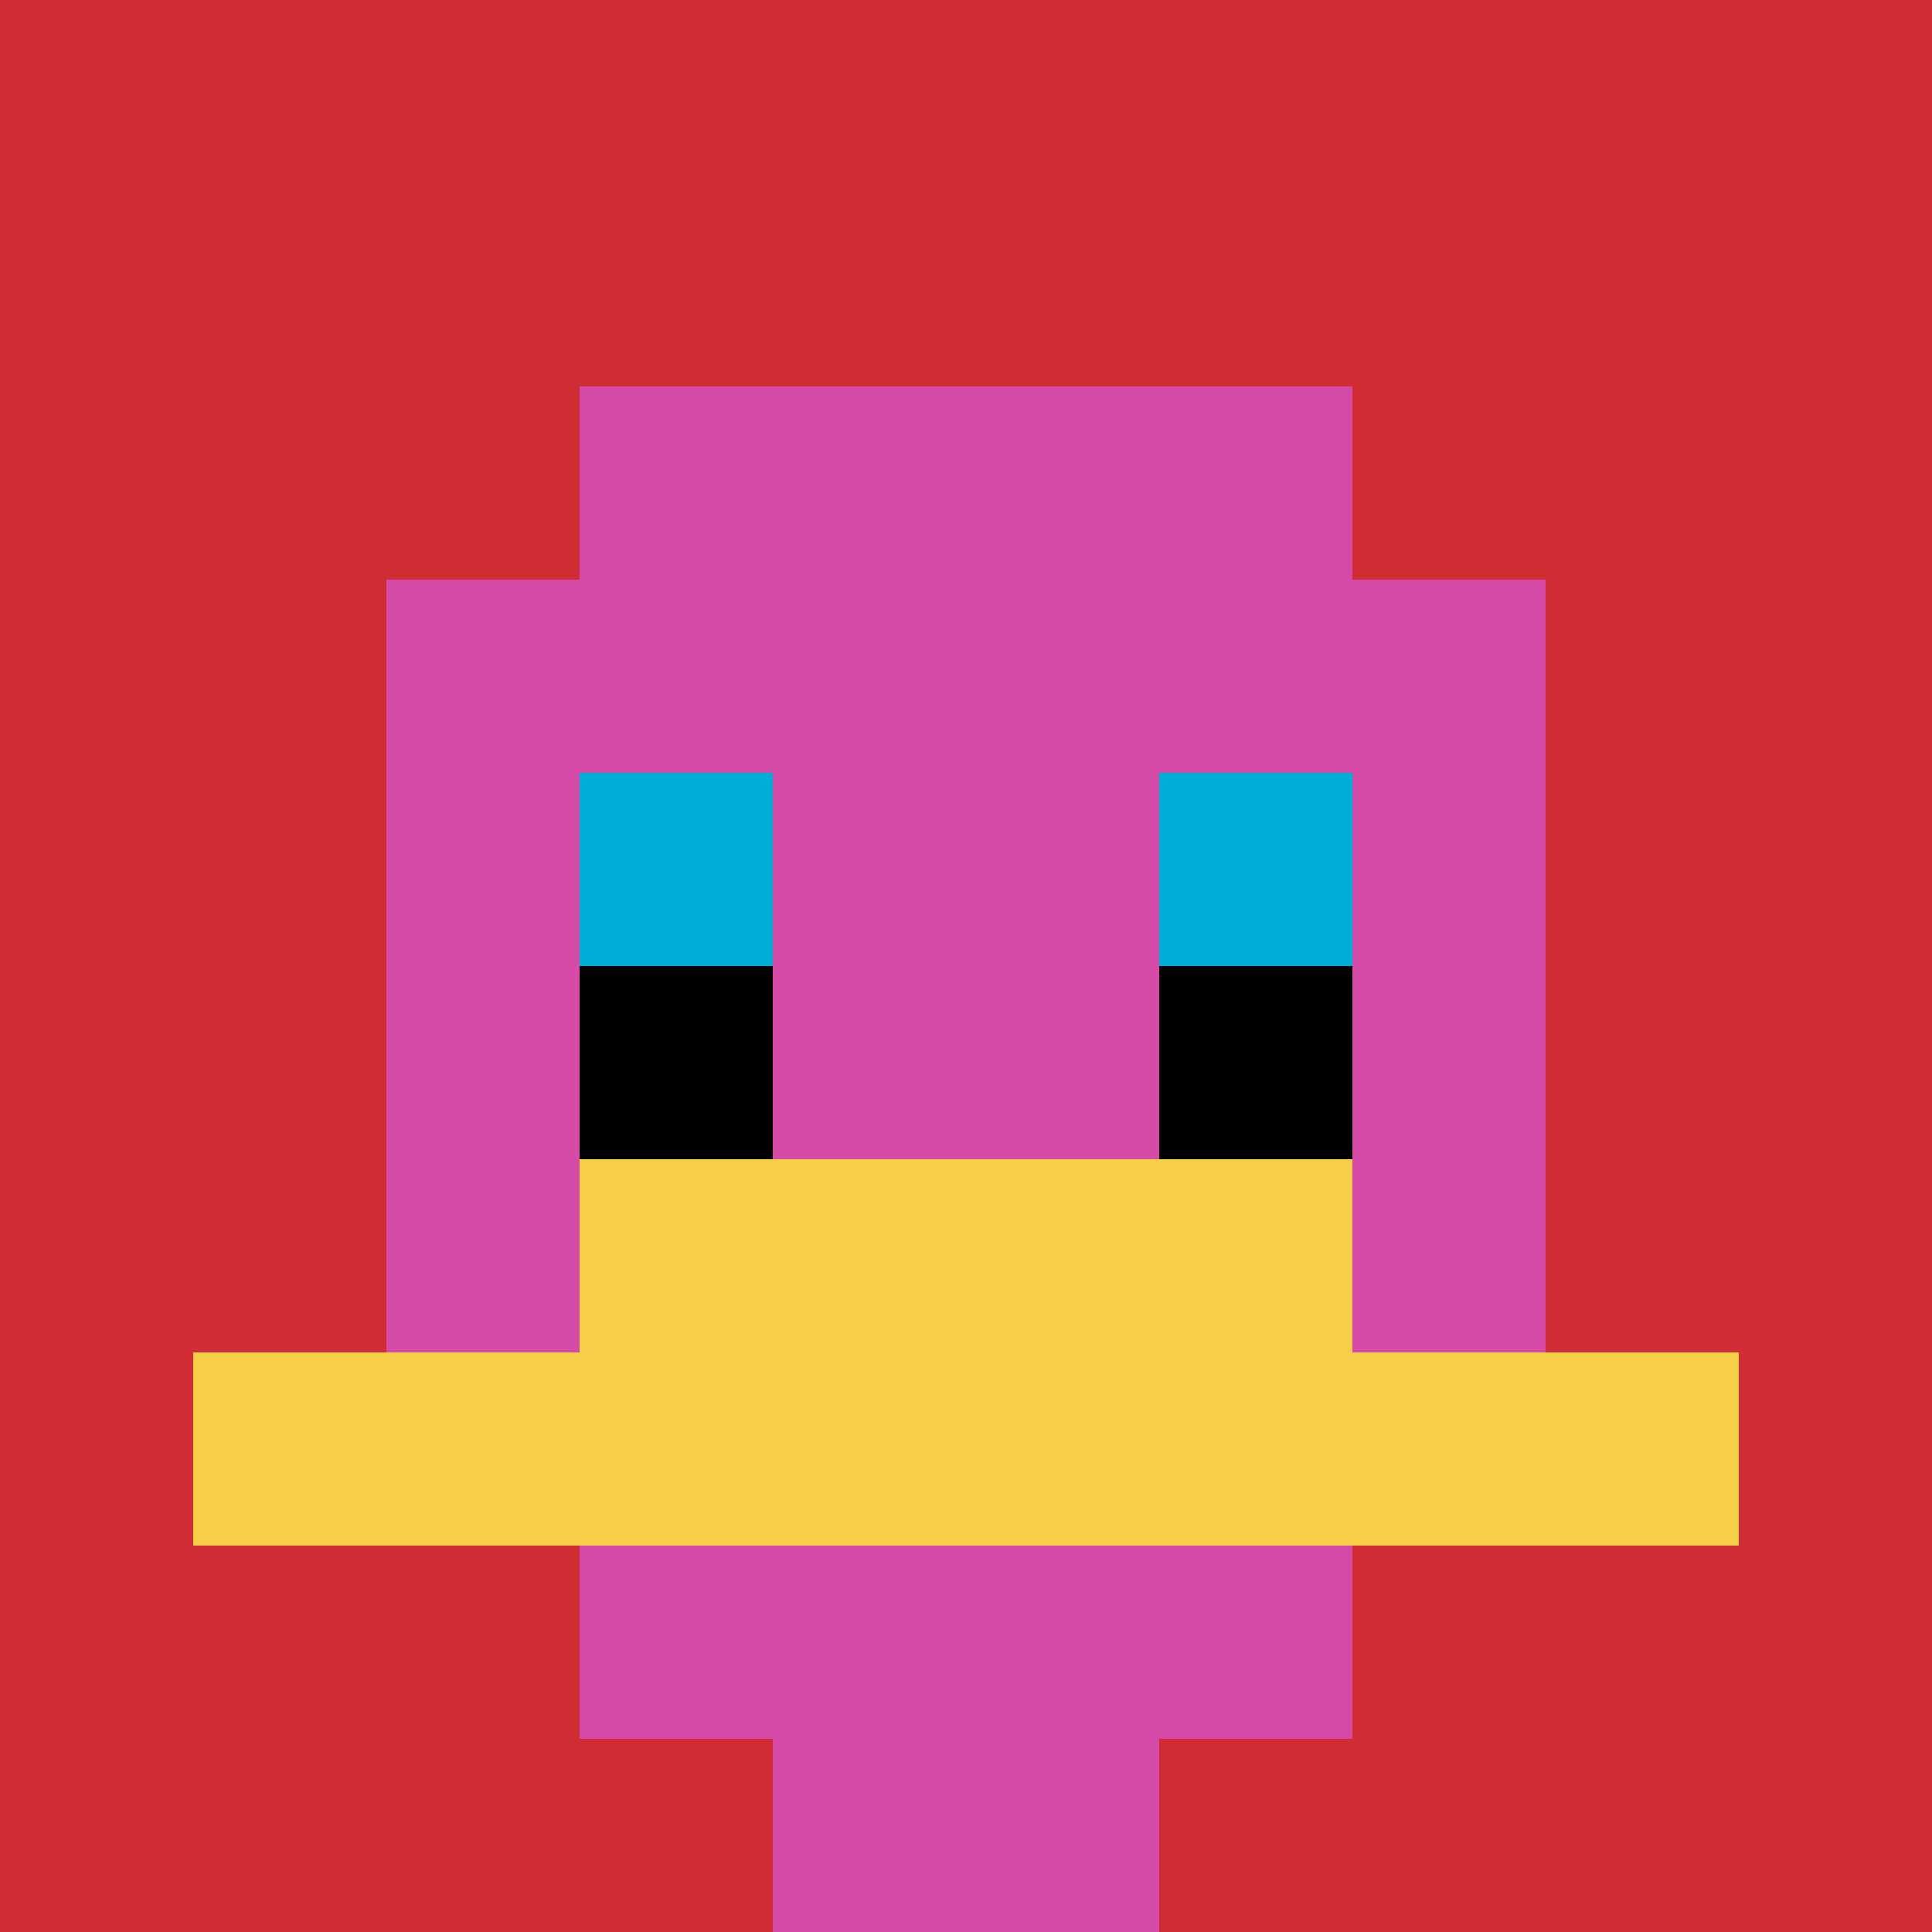
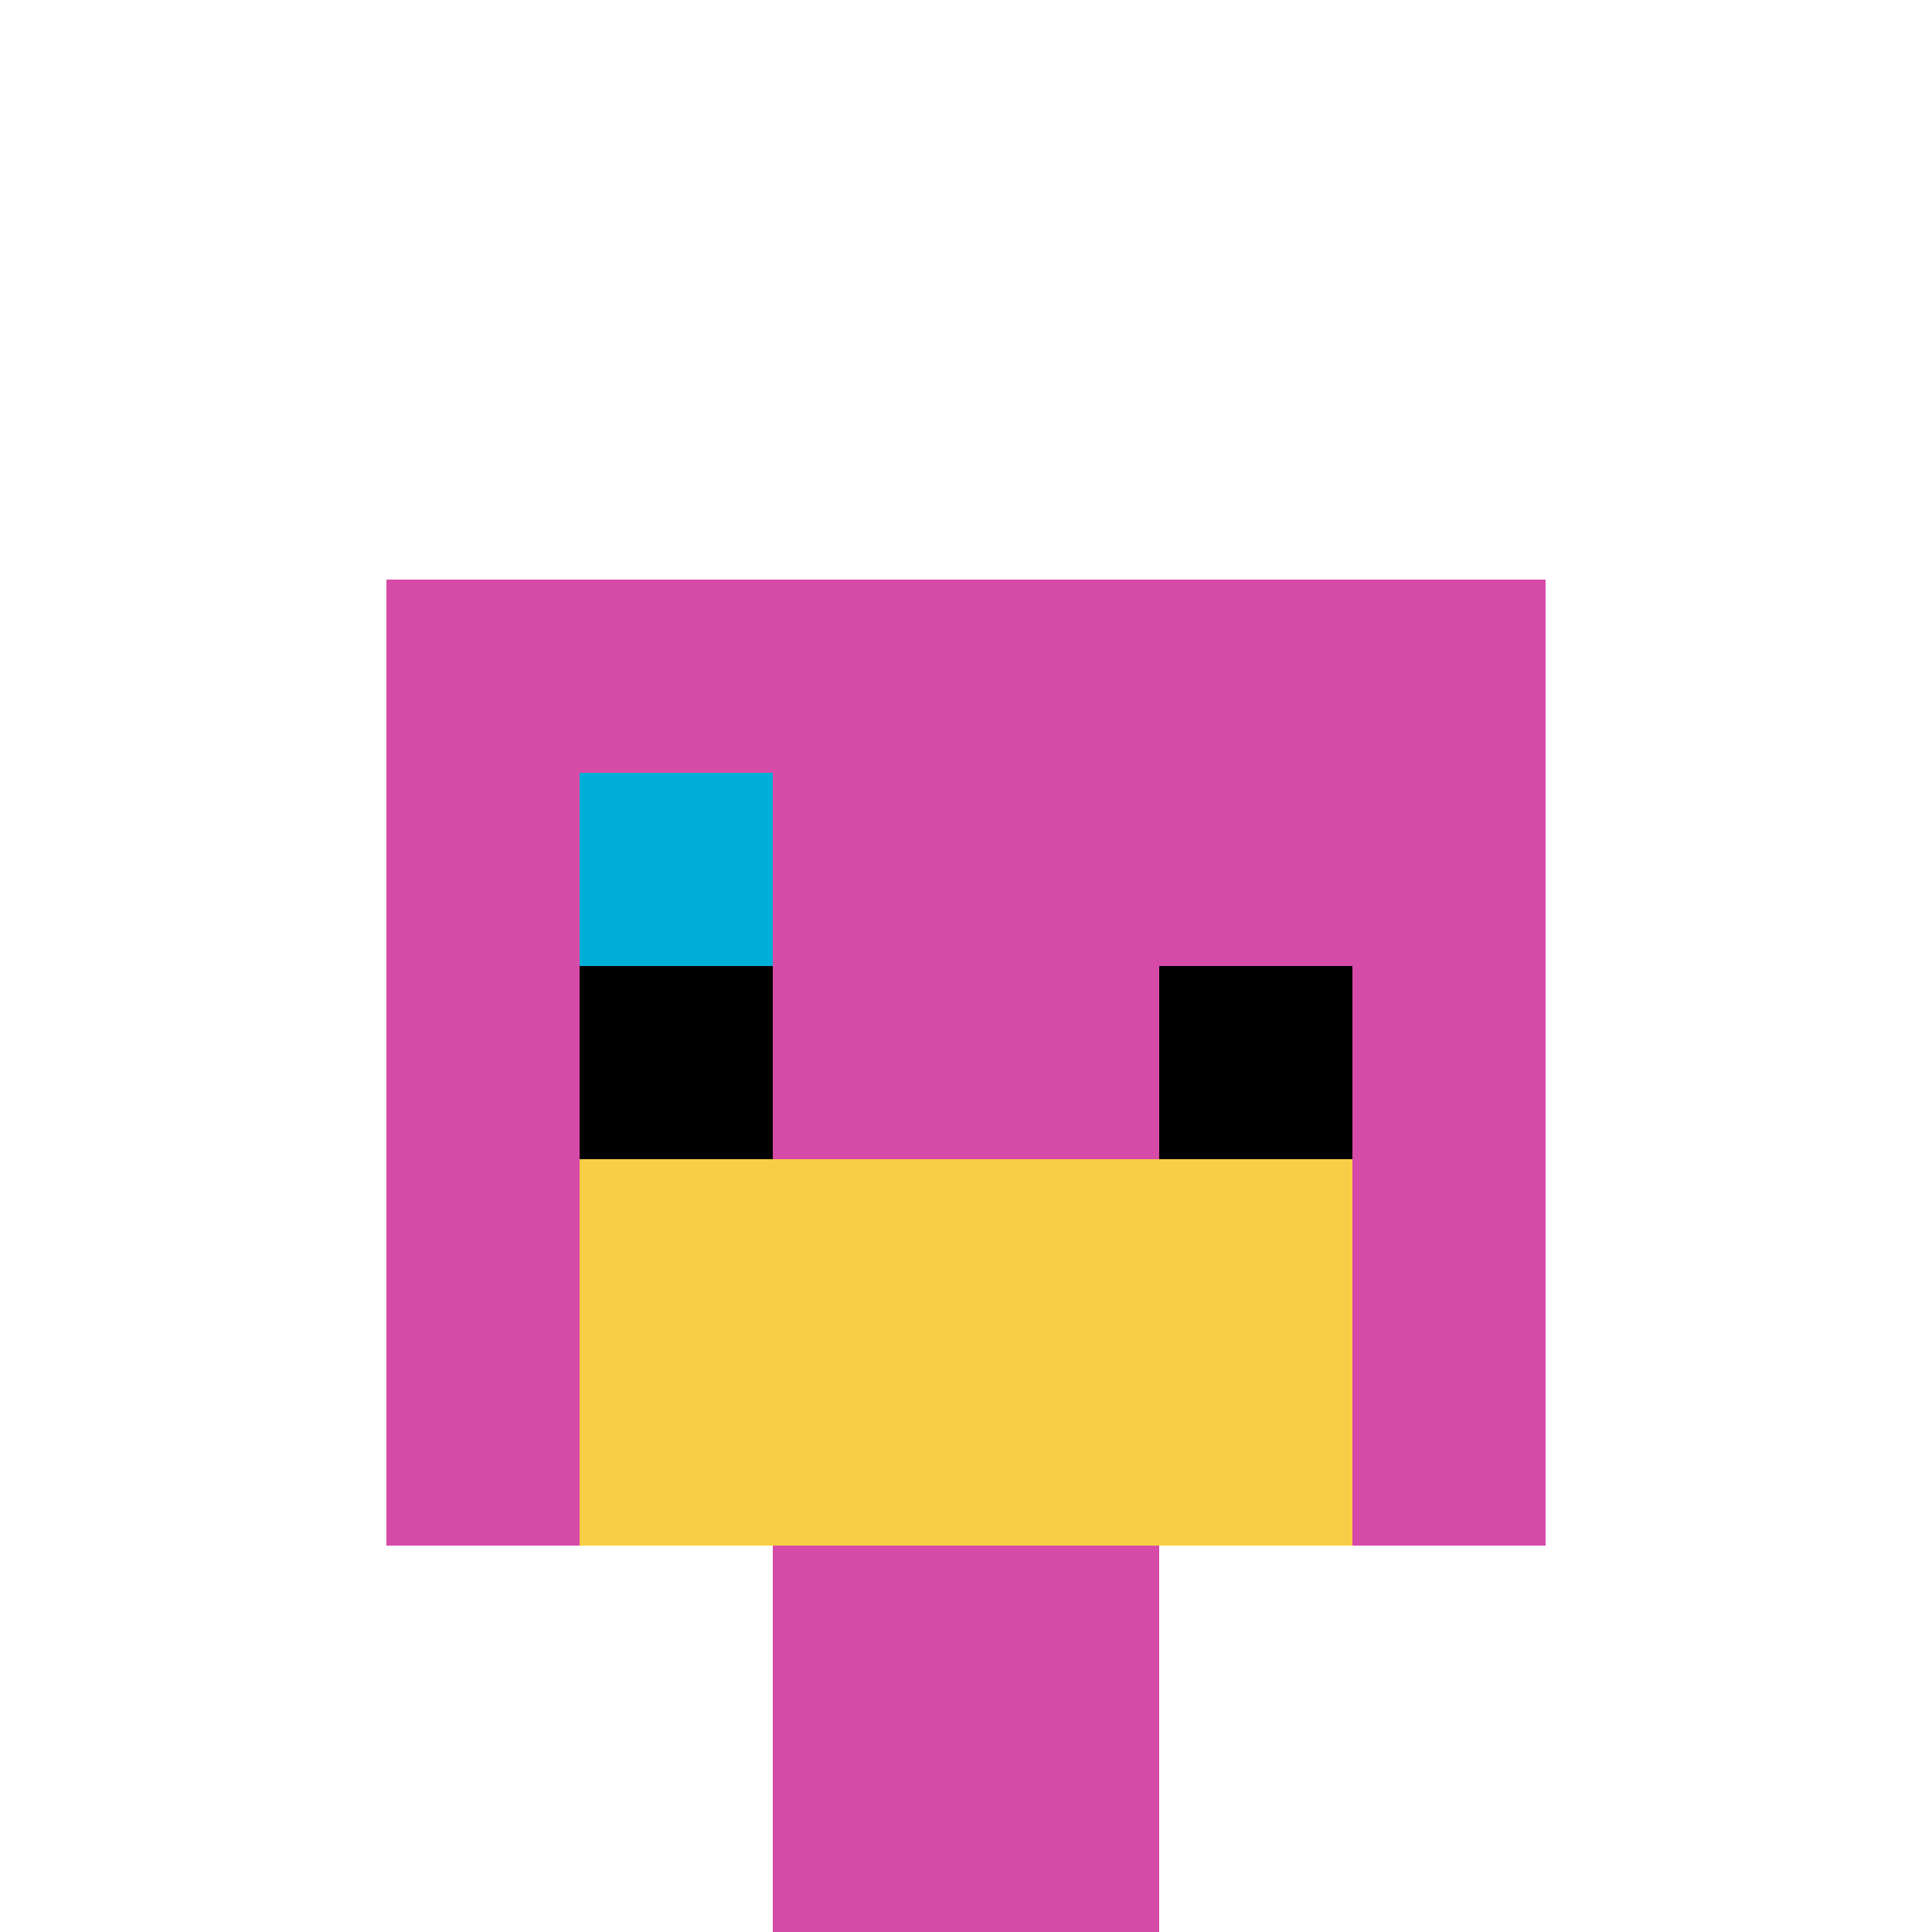
<svg xmlns="http://www.w3.org/2000/svg" version="1.1" width="871" height="871">
  <title>'goose-pfp-165714' by Dmitri Cherniak</title>
  <desc>seed=165714
backgroundColor=#ffffff
padding=20
innerPadding=0
timeout=500
dimension=1
border=false
Save=function(){return n.handleSave()}
frame=13

Rendered at Wed Oct 04 2023 10:40:02 GMT+0800 (中国标准时间)
Generated in &lt;1ms
</desc>
  <defs />
  <rect width="100%" height="100%" fill="#ffffff" />
  <g>
    <g id="0-0">
-       <rect x="0" y="0" height="871" width="871" fill="#D12D35" />
      <g>
-         <rect id="0-0-3-2-4-7" x="261.3" y="174.2" width="348.4" height="609.7" fill="#D74BA8" />
        <rect id="0-0-2-3-6-5" x="174.2" y="261.3" width="522.6" height="435.5" fill="#D74BA8" />
        <rect id="0-0-4-8-2-2" x="348.4" y="696.8" width="174.2" height="174.2" fill="#D74BA8" />
-         <rect id="0-0-1-7-8-1" x="87.1" y="609.7" width="696.8" height="87.1" fill="#F7CF46" />
        <rect id="0-0-3-6-4-2" x="261.3" y="522.6" width="348.4" height="174.2" fill="#F7CF46" />
        <rect id="0-0-3-4-1-1" x="261.3" y="348.4" width="87.1" height="87.1" fill="#00AFD7" />
-         <rect id="0-0-6-4-1-1" x="522.6" y="348.4" width="87.1" height="87.1" fill="#00AFD7" />
        <rect id="0-0-3-5-1-1" x="261.3" y="435.5" width="87.1" height="87.1" fill="#000000" />
        <rect id="0-0-6-5-1-1" x="522.6" y="435.5" width="87.1" height="87.1" fill="#000000" />
      </g>
      <rect x="0" y="0" stroke="white" stroke-width="0" height="871" width="871" fill="none" />
    </g>
  </g>
</svg>